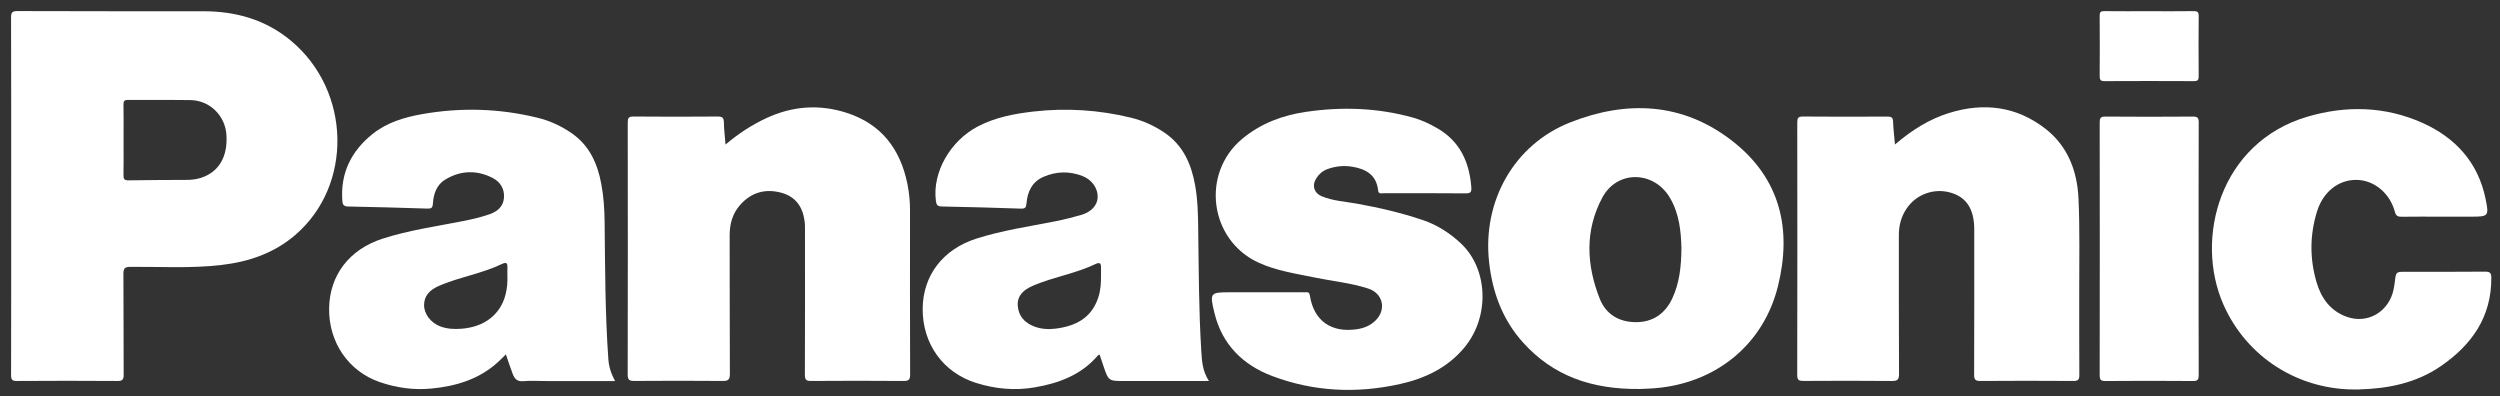
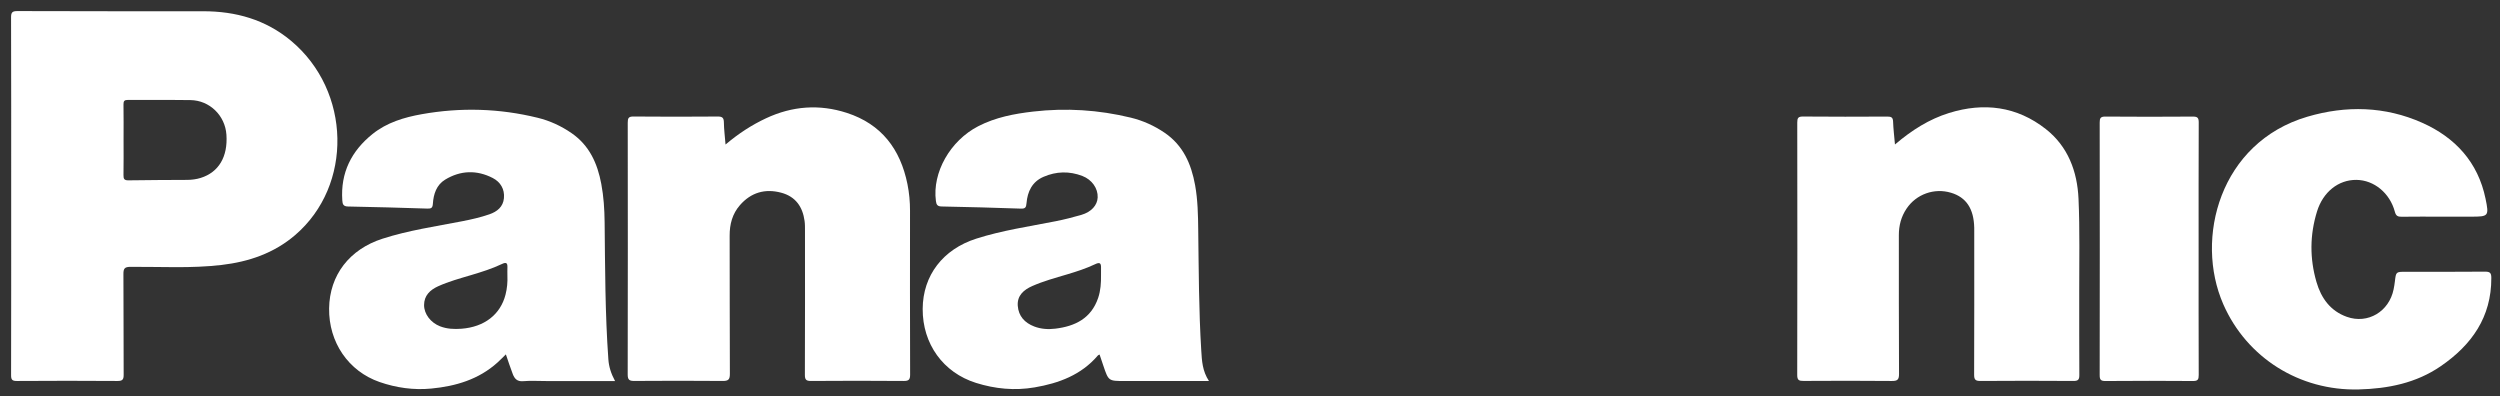
<svg xmlns="http://www.w3.org/2000/svg" enable-background="new 0 0 2000 317" viewBox="0 0 2000 317">
  <rect x="0" y="0" width="2000" height="317" fill="#333333" stroke="none" />
  <g fill="#fff">
    <path d="m232.9 32.69c-20.41-17.04-44.25-23.7-70.39-23.69-49.49 0-98.99.03-148.49-.14-4.13-.01-5.19.96-5.17 5.14.16 47.5.1 95 .1 142.5 0 47.83.04 95.66-.08 143.49-.01 3.62.72 4.82 4.61 4.79 26.83-.19 53.66-.18 80.49 0 3.99.03 4.99-1.11 4.96-5.02-.17-26.83.01-53.66-.19-80.49-.03-4.44.96-5.77 5.64-5.8 24.31-.15 48.67 1.35 72.92-1.51 21.75-2.56 41.81-9.35 58.76-23.85 46.43-39.72 44.89-115.3-3.16-155.42zm-72.35 109.64c-3.52 1.09-7.14 1.55-10.81 1.58-15.64.11-31.29.08-46.93.36-3.47.06-4.08-1.21-4.02-4.28.17-9.32.06-18.64.06-27.96 0-9.49.1-18.97-.06-28.46-.05-2.82.78-3.65 3.61-3.63 16.64.13 33.29-.1 49.93.13 15.37.21 27.75 12.31 28.81 27.66 1.22 17.69-6.18 30.12-20.59 34.6z" />
    <path d="m728.02 168.64c.01-7.19-.63-14.31-2.06-21.35-5.65-27.94-20.76-48-48.51-56.99-22.03-7.13-43.62-5.5-64.64 4.33-11.48 5.37-22 12.22-32.38 20.99-.54-6.66-1.24-12.12-1.32-17.59-.05-3.62-1.06-4.84-4.86-4.81-22.5.18-45 .19-67.49-.01-3.99-.04-4.57 1.41-4.57 4.92.09 67.16.11 134.33-.03 201.49-.01 4.35 1.41 5.16 5.38 5.13 23.5-.17 47-.19 70.49.01 4.42.04 5.89-.9 5.87-5.67-.22-36.83-.04-73.66-.18-110.49-.04-9.22 2.16-17.54 8.24-24.49 8.84-10.11 20.04-13.4 32.95-9.97 11.5 3.05 17.24 11.26 18.77 22.7.35 2.63.31 5.32.31 7.98.02 38.33.07 76.66-.08 114.99-.02 3.94 1 4.98 4.94 4.95 24.66-.18 49.33-.2 73.99.01 4.1.03 5.27-.94 5.26-5.14-.16-43.66-.12-87.32-.08-130.99z" />
    <path d="m1662.81 158.99c-.98-21.79-8.34-41.72-26.13-55.72-23.23-18.28-49.6-21.52-77.42-12.89-15.89 4.93-29.82 13.73-43.29 25.21-.58-6.72-1.29-12.51-1.5-18.32-.12-3.36-1.5-4.03-4.57-4.01-22.49.12-44.99.17-67.48-.04-3.91-.03-4.61 1.21-4.61 4.81.1 67.32.12 134.64-.03 201.96-.01 4.3 1.56 4.77 5.17 4.75 23.49-.13 46.99-.19 70.48.04 4.46.04 5.82-.96 5.79-5.66-.21-36.99-.09-73.98-.14-110.98-.01-7.71 1.85-14.82 6.16-21.23 7.79-11.59 22.2-16.73 35.58-12.71 12.2 3.66 18.25 12.79 18.57 28.07.04 1.67.01 3.33.01 5 0 37.49.06 74.98-.09 112.48-.02 3.94 1.03 5.04 5 5.02 24.83-.18 49.66-.18 74.48 0 3.85.03 4.7-1.19 4.68-4.83-.16-21.83-.03-43.66-.09-65.49-.06-25.15.56-50.35-.57-75.46z" />
    <path d="m483.69 177.5c-.11-10.16-.77-20.28-2.65-30.32-3.07-16.44-9.51-30.81-23.77-40.66-8.3-5.73-17.36-9.91-27.12-12.3-30.67-7.53-61.61-8.41-92.68-2.88-14.2 2.53-27.97 6.67-39.42 15.85-16.89 13.54-25.72 31.02-24.21 53.11.2 2.97.72 4.83 4.55 4.9 21.16.37 42.31 1 63.46 1.67 3.03.1 4.23-.42 4.45-3.9.49-7.7 2.88-15.06 9.85-19.28 12.3-7.46 25.35-7.83 38.08-1.26 6.1 3.15 9.6 8.89 8.92 16.1-.66 6.98-5.43 10.77-11.64 12.92-7.08 2.45-14.39 4.11-21.73 5.54-21.38 4.16-42.96 7.27-63.8 13.98-26.39 8.51-42.32 29.07-42.69 55.74-.37 27.07 15.43 50.27 40.38 58.91 13.37 4.63 27.25 6.58 41.33 5.23 19.55-1.87 37.9-7.26 52.94-20.79 2.29-2.05 4.42-4.28 6.76-6.56 1.9 5.47 3.56 10.7 5.53 15.8 1.39 3.59 3.48 6.04 8.18 5.65 6.12-.51 12.32-.12 18.49-.12h55.14c-3.25-6.02-4.94-11.48-5.36-17.41-2.62-36.61-2.59-73.27-2.99-109.92zm-79.27 58.2c-4.1 15.98-16.97 25.9-35.25 27.29-5.85.44-11.63.2-17.18-1.97-7.4-2.89-12.72-9.74-12.73-16.93-.01-7.7 4.86-12.17 11.21-15.06 8.47-3.85 17.47-6.29 26.37-8.94 8.44-2.52 16.84-5.14 24.79-8.93 3.39-1.61 4.44-.75 4.31 2.73-.09 2.16-.02 4.32-.02 6.48.23 5.18-.21 10.32-1.5 15.33z" />
    <path d="m958.59 184c-.16-11.98-.36-23.96-2.5-35.84-3.07-17-9.58-31.85-24.36-41.93-8.32-5.67-17.41-9.76-27.19-12.13-25.66-6.22-51.63-7.87-77.86-4.86-15.26 1.75-30.26 4.6-44.11 11.75-22.46 11.59-36.86 37.09-33.85 59.79.39 2.93 1.17 4.33 4.52 4.4 21.16.42 42.31.97 63.46 1.72 3.57.13 4.23-1 4.51-4.34.78-9.3 4.48-17.14 13.59-21.09 10.22-4.43 20.68-4.7 31.12-.68 7.63 2.93 12.53 9.96 12.22 17.16-.27 6.27-5.06 11.64-13.08 13.97-6.7 1.94-13.49 3.67-20.33 5.03-21.36 4.24-42.94 7.32-63.79 14-26.54 8.5-42.65 29.36-42.79 56.16-.14 27.99 16.37 50.96 42.67 59.22 15.33 4.82 31.01 6.31 46.87 3.59 19.42-3.32 37.31-9.93 50.61-25.53.29-.34.84-.47 1.37-.76 1.04 3.08 2.04 6.06 3.05 9.04 4.12 12.15 4.12 12.15 16.97 12.15h67.49c-5.3-8.07-5.66-16.22-6.16-24.39-1.98-32.11-1.99-64.27-2.43-96.43zm-77.77 30.1c-.06 2-.01 4-.01 6 .08 6.18-.29 12.35-2.29 18.24-5.56 16.36-18.45 22.71-34.36 24.6-5.65.67-11.3.34-16.74-1.74-7.68-2.93-12.59-8.29-13.21-16.55-.62-8.22 4.83-12.82 11.56-15.8 8.98-3.97 18.48-6.53 27.88-9.33 7.66-2.29 15.26-4.74 22.48-8.17 3.4-1.63 4.8-1.1 4.69 2.75z" />
-     <path d="m1386.06 112.94c-39.76-31.09-84.69-32.89-129.93-15.01-45.01 17.79-70.1 62.99-64.9 111.3 2.6 24.19 10.58 46.3 27.15 64.71 24.13 26.8 54.87 37.63 93.44 37.25 3.41-.14 10.05-.29 16.69-1.07 46.51-5.45 82.61-35.84 93.84-81.11 11.33-45.65 1.94-86.17-36.29-116.07zm-48.23 125.79c-5.74 12.32-15.68 19.07-29.21 19-13.23-.06-23.82-6.14-28.79-18.68-10.77-27.17-12.03-54.8 2.07-81.06 11.8-21.98 41-21.47 53.86-.06 7.86 13.08 9.01 27.62 9.39 40.26-.09 15.37-1.66 28.39-7.32 40.54z" />
-     <path d="m1168.62 194.64c-8.87-8.28-18.93-14.73-30.44-18.61-17.2-5.8-34.84-9.91-52.71-13.11-9.31-1.67-18.89-2.18-27.78-5.78-6.56-2.66-8.35-8.76-4.55-14.68 2.14-3.33 5.06-5.8 8.75-7.15 6.37-2.32 12.98-3.04 19.68-1.97 11.09 1.77 19.61 6.49 20.94 19.07.34 3.23 2.92 2.13 4.66 2.13 21.83.06 43.66-.07 65.48.14 4.03.04 4.68-1.34 4.41-4.88-1.58-20.08-8.99-36.66-27.19-47.18-6.23-3.6-12.69-6.65-19.59-8.57-28.19-7.83-56.78-8.81-85.63-4.54-18.78 2.78-35.97 9.18-50.79 21.48-33.35 27.69-26.35 81.13 13.05 99.15 14.24 6.51 29.6 8.7 44.72 11.85 14.32 2.98 28.99 4.31 42.97 8.85 11.75 3.82 14.73 16.62 5.99 25.4-4.15 4.17-9.22 6.26-15.03 7.13-20.55 3.06-34.57-6.79-37.66-26.98-.5-3.26-2.44-2.55-4.27-2.55-11.5-.04-22.99-.02-34.49-.02-8.33 0-16.66 0-24.99 0-16.1 0-16.5.41-12.58 16.57 6.13 25.29 22.81 41.62 46.29 50.47 33.22 12.52 67.6 14.09 102.21 6.35 20.04-4.48 38.08-13.03 51.54-29.31 20.36-24.62 18.98-62.75-2.99-83.26z" />
    <path d="m1988.13 217.32c-21.16.2-42.32.1-63.48.1-7.86 0-7.84 0-8.73 7.62-.25 2.15-.6 4.29-1.03 6.41-3.59 17.79-20.55 28-37.38 22.03-13.12-4.65-20.56-14.91-24.32-27.84-5.48-18.85-5.39-37.73.46-56.57 4.78-15.41 17-25.31 31.51-25.16 14.03.15 26.74 10.49 30.74 25.53.9 3.39 2.44 4 5.51 3.95 10.49-.16 20.99-.06 31.49-.06h23.99c13.96 0 14.44-.37 11.55-14.37-6.04-29.25-24.31-49-50.74-60.77-29.69-13.22-60.85-13.95-91.83-4.82-69.94 20.62-90.33 97.32-67.23 150.03 18.8 42.91 61.13 69.34 108.25 68.15 23.5-.59 46.04-5.06 65.8-18.66 24.68-16.98 40.47-39.2 40.37-70.51.01-3.83-.9-5.1-4.93-5.06z" />
    <path d="m1754.29 93.27c-23.32.17-46.65.19-69.97-.01-3.96-.03-4.58 1.32-4.57 4.86.1 67.31.1 134.62-.01 201.93-.01 3.69.85 4.79 4.67 4.76 23.32-.19 46.65-.19 69.97 0 3.93.03 4.6-1.26 4.59-4.84-.13-33.49-.08-66.98-.08-100.47 0-33.82-.06-67.64.09-101.46.02-3.72-.91-4.8-4.69-4.77z" />
-     <path d="m1683.66 64.9c23.8-.12 47.6-.12 71.39 0 3.12.02 3.93-.92 3.9-3.96-.14-15.97-.16-31.95.01-47.93.04-3.34-.98-4.16-4.19-4.11-11.81.18-23.63.07-35.45.07-11.98 0-23.96.08-35.95-.06-2.81-.03-3.65.78-3.63 3.61.12 16.14.13 32.28 0 48.43-.01 3.03.82 3.97 3.92 3.95z" />
  </g>
</svg>